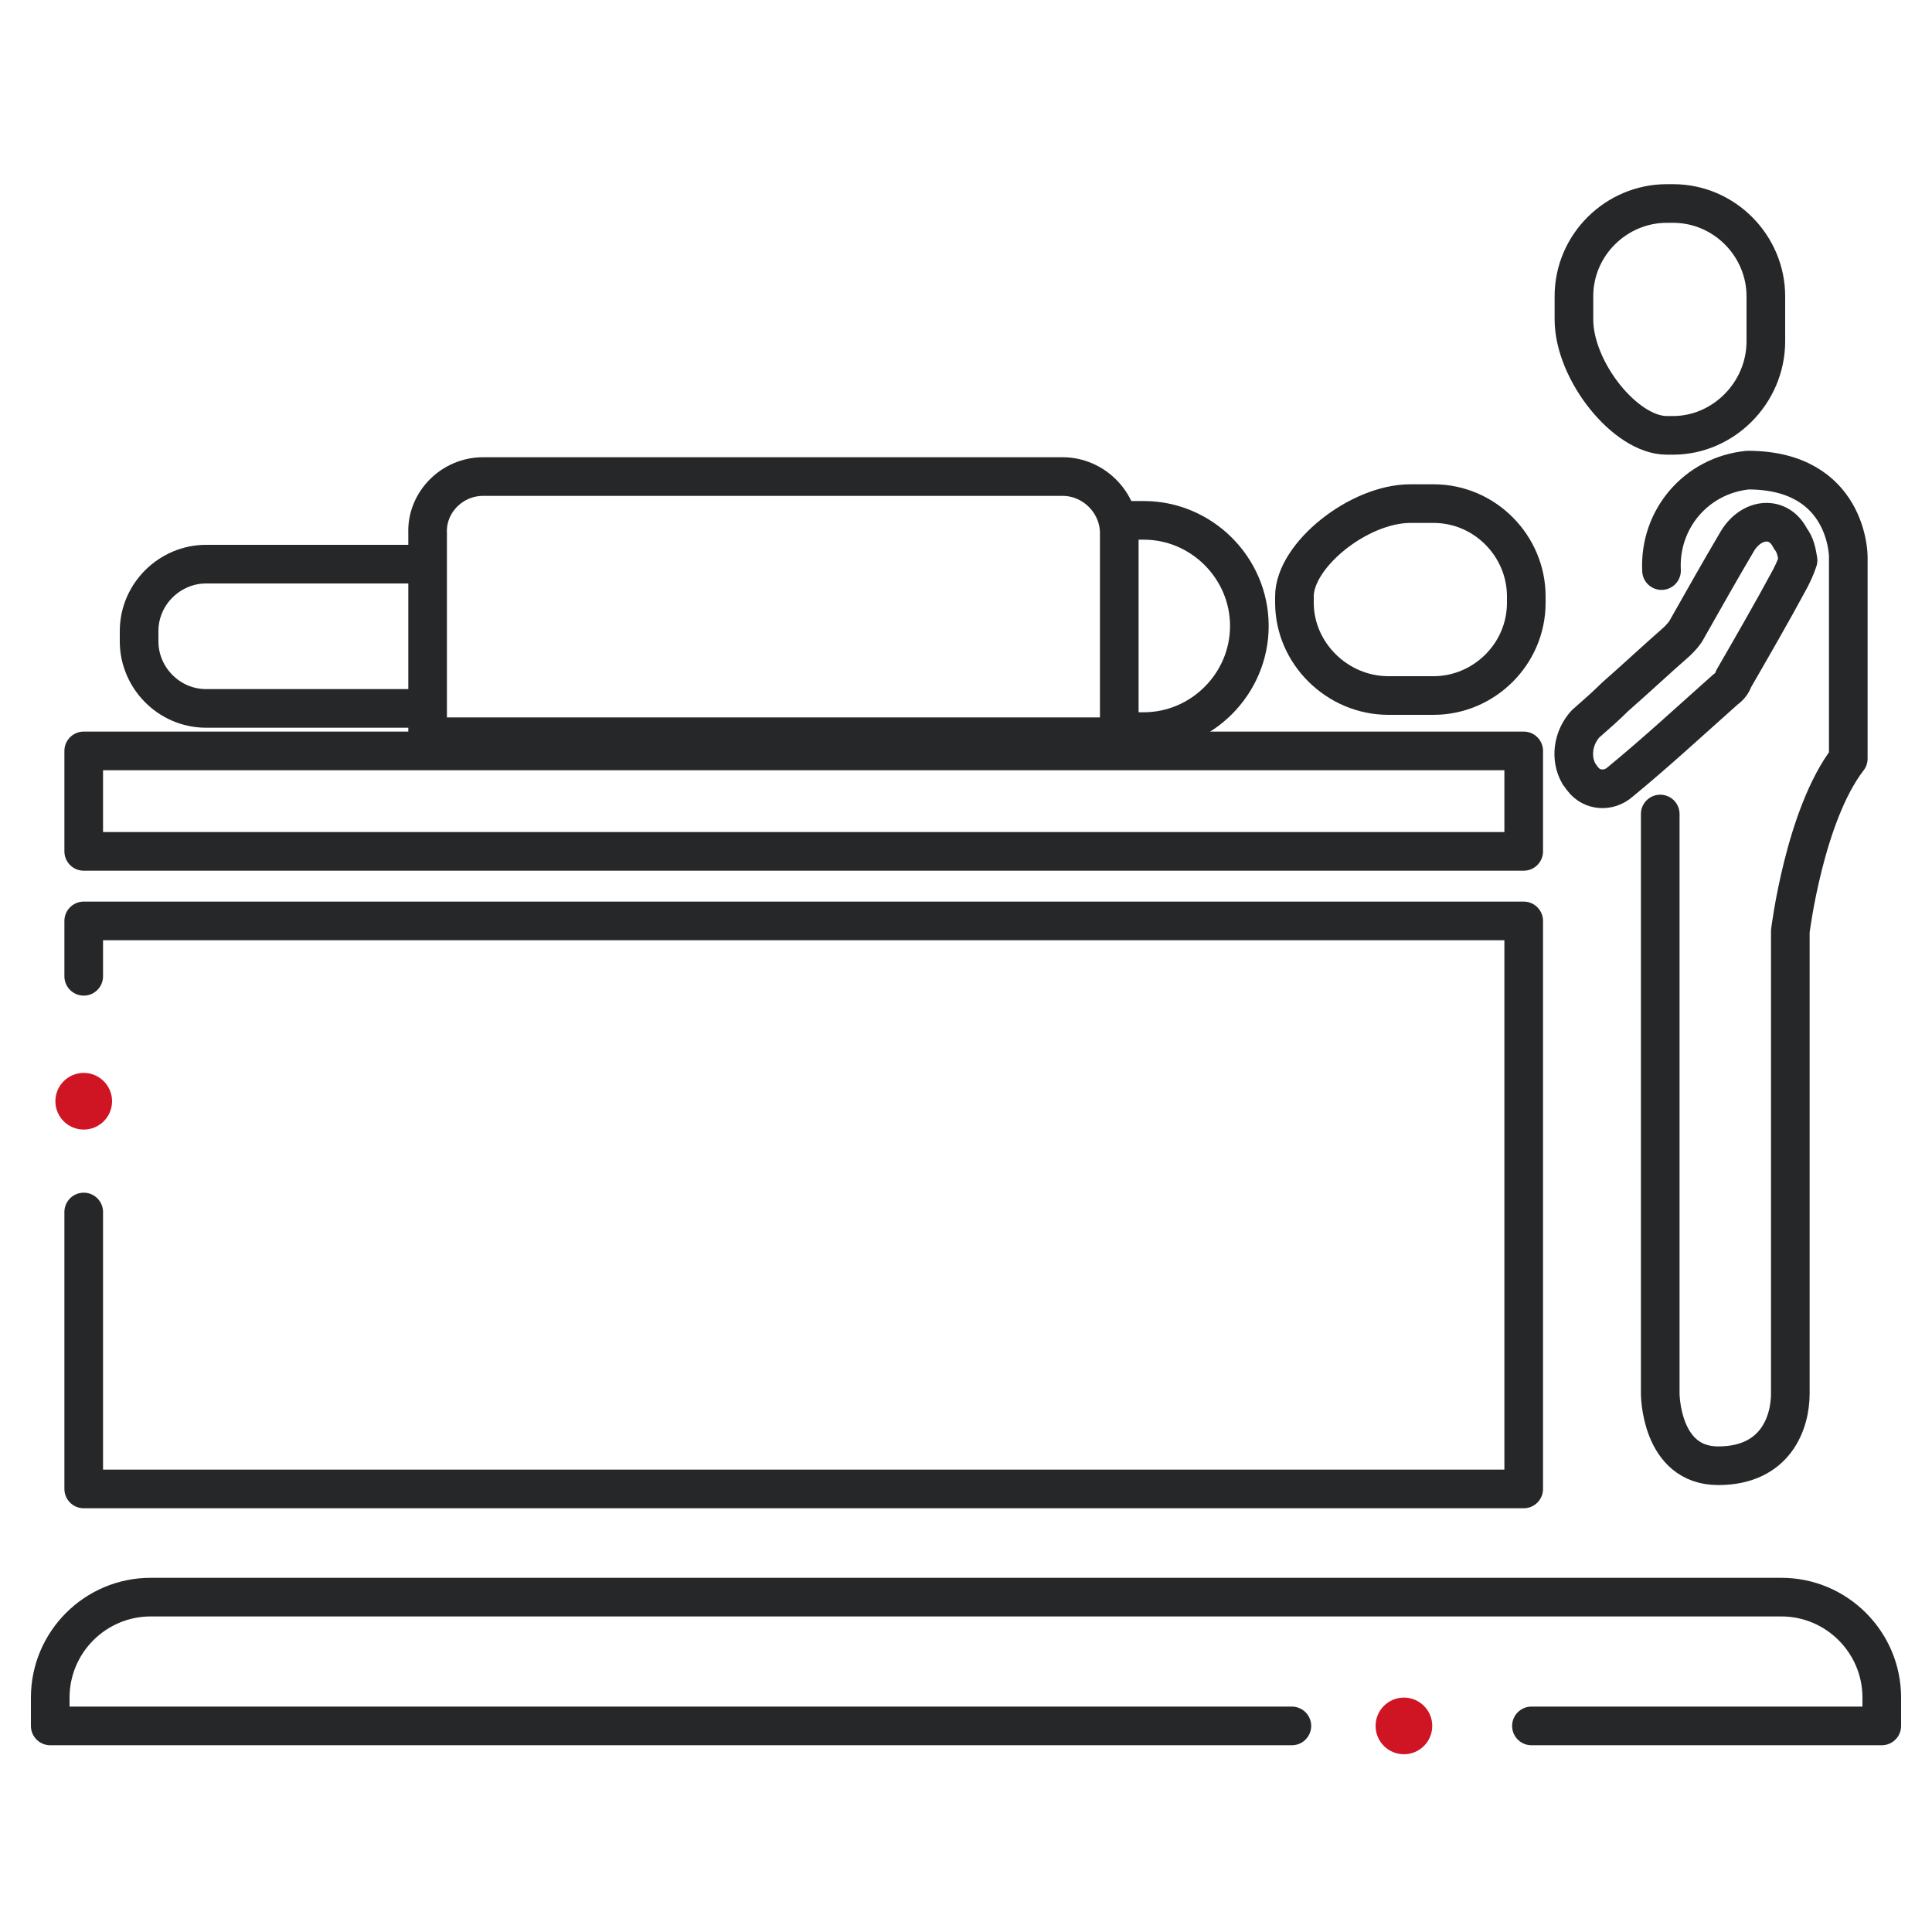
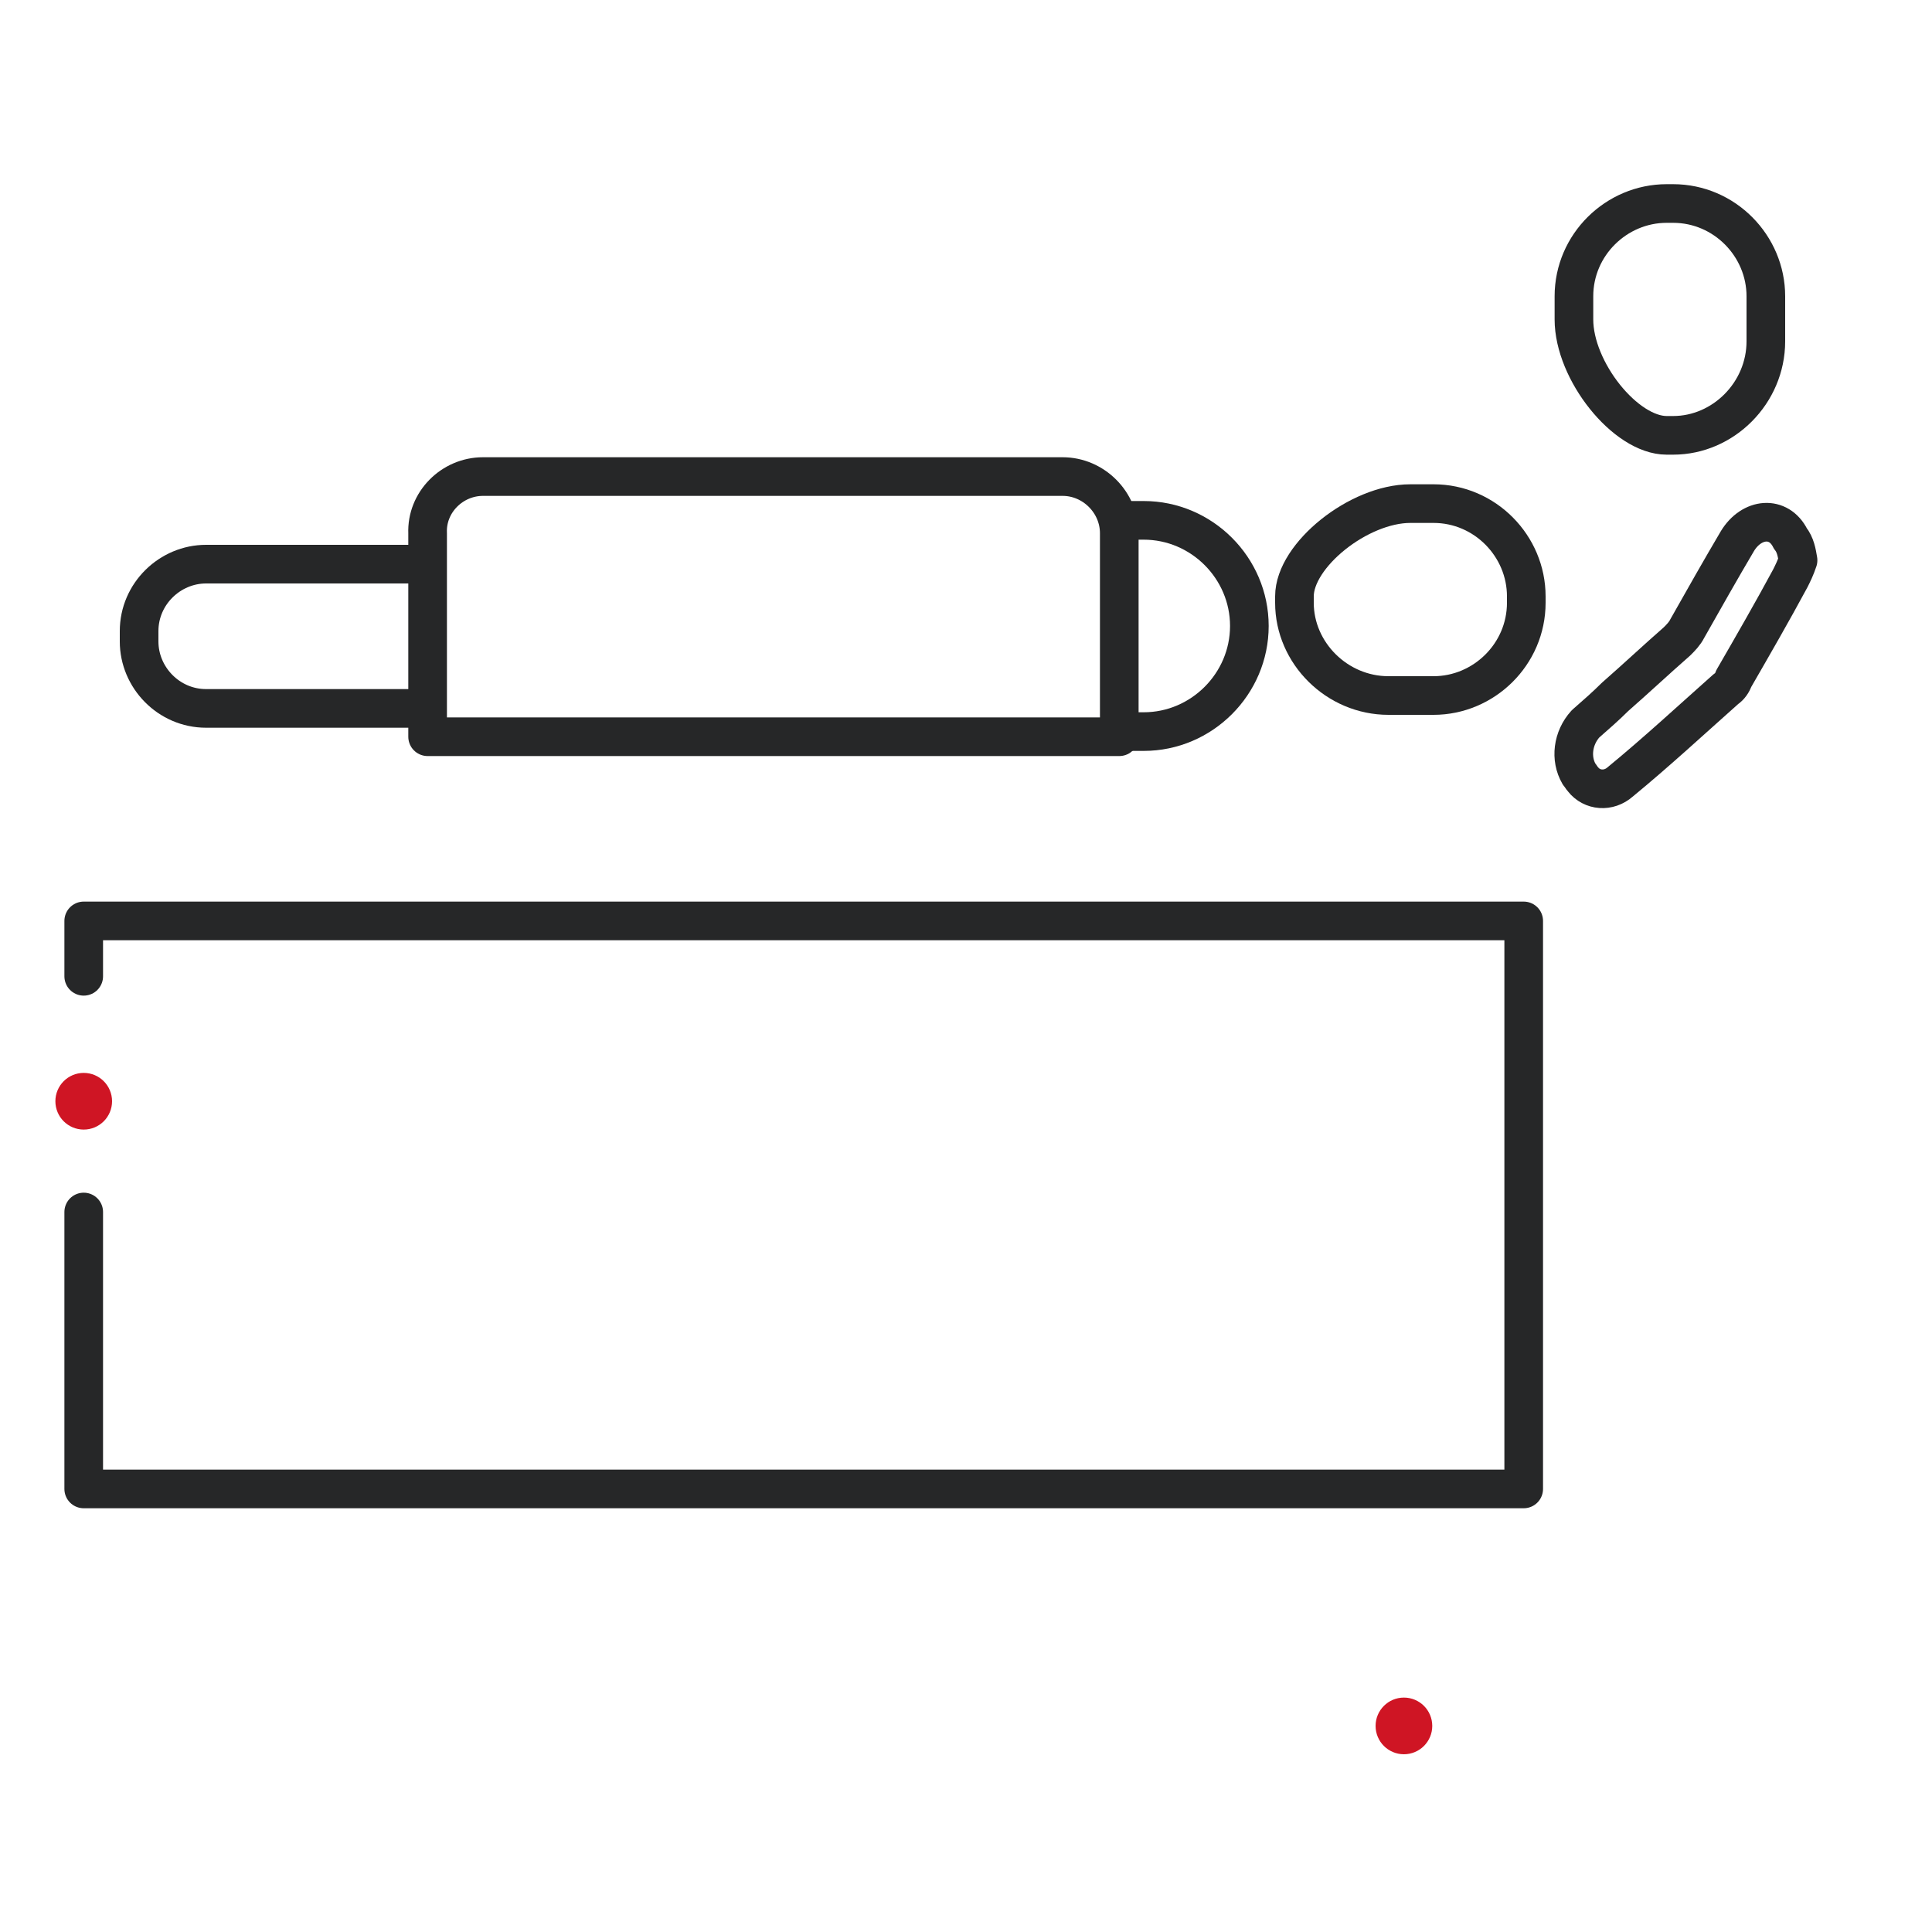
<svg xmlns="http://www.w3.org/2000/svg" id="Layer_1" x="0px" y="0px" viewBox="0 0 150 150" style="enable-background:new 0 0 150 150;" xml:space="preserve">
  <style type="text/css">
	.st0{fill:none;stroke:#262728;stroke-width:3;stroke-linecap:round;stroke-linejoin:round;}
	.st1{fill:none;stroke:#262728;stroke-width:3;stroke-miterlimit:10;}
	.st2{fill:#CF1524;}
</style>
  <polyline class="st0" points="6.5,75.8 6.5,71.5 118.3,71.5 118.3,115.6 6.5,115.6 6.5,94.1 " />
-   <rect x="6.5" y="58.3" class="st0" width="111.8" height="7.8" />
  <path class="st1" d="M32.1,55H16c-2.9,0-5.2-2.4-5.2-5.2V49c0-2.9,2.4-5.2,5.2-5.2h16.1" />
  <path class="st1" d="M87.7,40.4h1.1c4.5,0,8.2,3.7,8.2,8.2l0,0c0,4.5-3.7,8.2-8.2,8.2h-1" />
  <path class="st0" d="M37.5,37h45c2.4,0,4.4,2,4.4,4.4l0,0v15.8l0,0H33.2l0,0V41.4C33.1,39,35.1,37,37.5,37C37.5,37,37.5,37,37.5,37z  " />
-   <path class="st0" d="M128.9,63.2v45c0,0,0,5.6,4.5,5.6s5.6-3.4,5.6-5.6V72.3c0,0,1.1-9,4.5-13.4V43.2c0,0,0-6.7-7.8-6.7  c-4,0.4-6.9,3.8-6.7,7.8" />
  <path class="st0" d="M139.6,43.5c-0.2,0.6-0.4,1-0.6,1.4c-1.4,2.6-2.9,5.2-4.4,7.8c-0.1,0.3-0.3,0.6-0.6,0.8  c-2.7,2.4-5.4,4.9-8.2,7.2c-0.9,0.8-2.2,0.7-2.9-0.2c-0.1-0.1-0.2-0.3-0.3-0.4c-0.7-1.2-0.5-2.8,0.5-3.9c0.8-0.7,1.6-1.4,2.3-2.1  c1.6-1.4,3.2-2.9,4.8-4.3c0.3-0.3,0.6-0.6,0.8-1c1.3-2.3,2.6-4.6,3.9-6.8c1.1-1.8,3.2-2,4.1-0.2C139.4,42.3,139.5,42.9,139.6,43.5z" />
-   <path class="st0" d="M100.3,134H3.9v-2.2c0-4.3,3.5-7.8,7.8-7.8c0,0,0,0,0,0h126.6c4.3,0,7.8,3.5,7.8,7.8l0,0v2.2h-27.2" />
  <circle class="st2" cx="6.5" cy="85.5" r="2.2" />
  <circle class="st2" cx="109" cy="134" r="2.2" />
  <path class="st0" d="M100.5,46.8v-0.5c0-3.2,5-7.2,9-7.2h1.8c4,0,7.2,3.3,7.2,7.2v0.5c0,4-3.3,7.2-7.2,7.2h-3.5  C103.8,54,100.5,50.7,100.5,46.8z" />
  <path class="st0" d="M129.9,33.8h-0.5c-3.2,0-7.2-5-7.2-9V23c0-4,3.3-7.2,7.2-7.2h0.5c4,0,7.2,3.3,7.2,7.2v3.5  C137.1,30.5,133.8,33.8,129.9,33.8z" />
</svg>